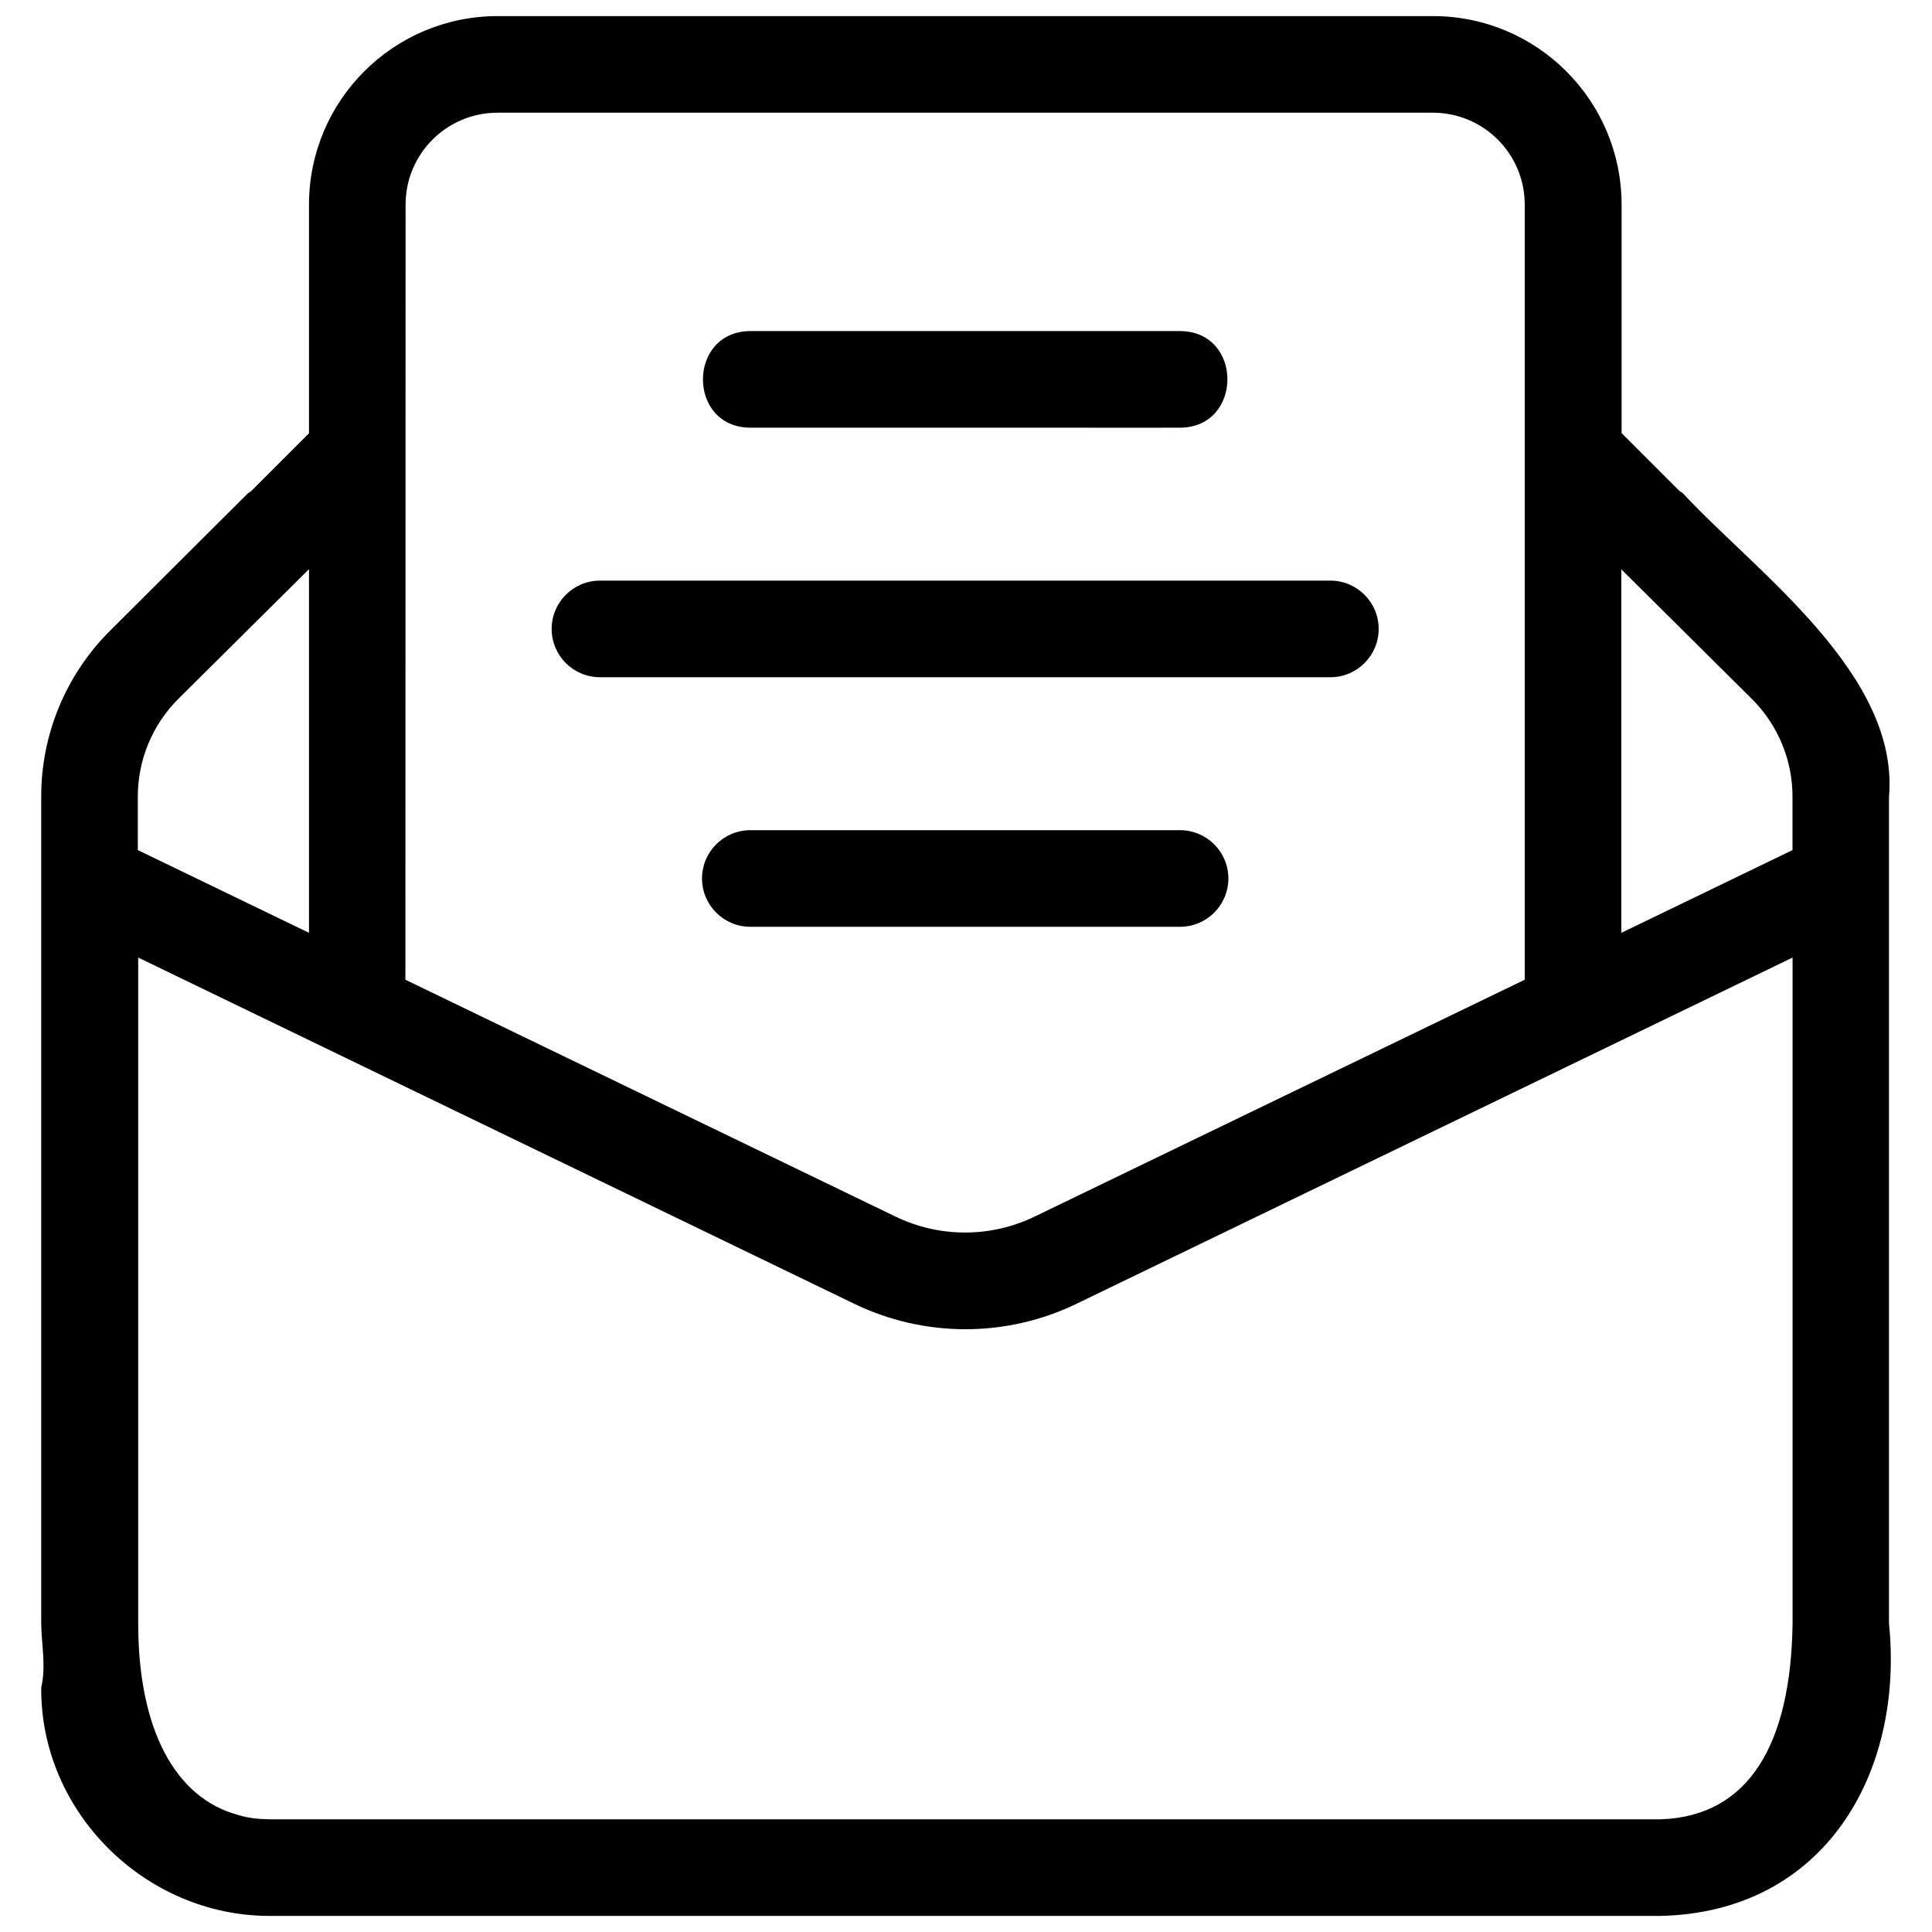
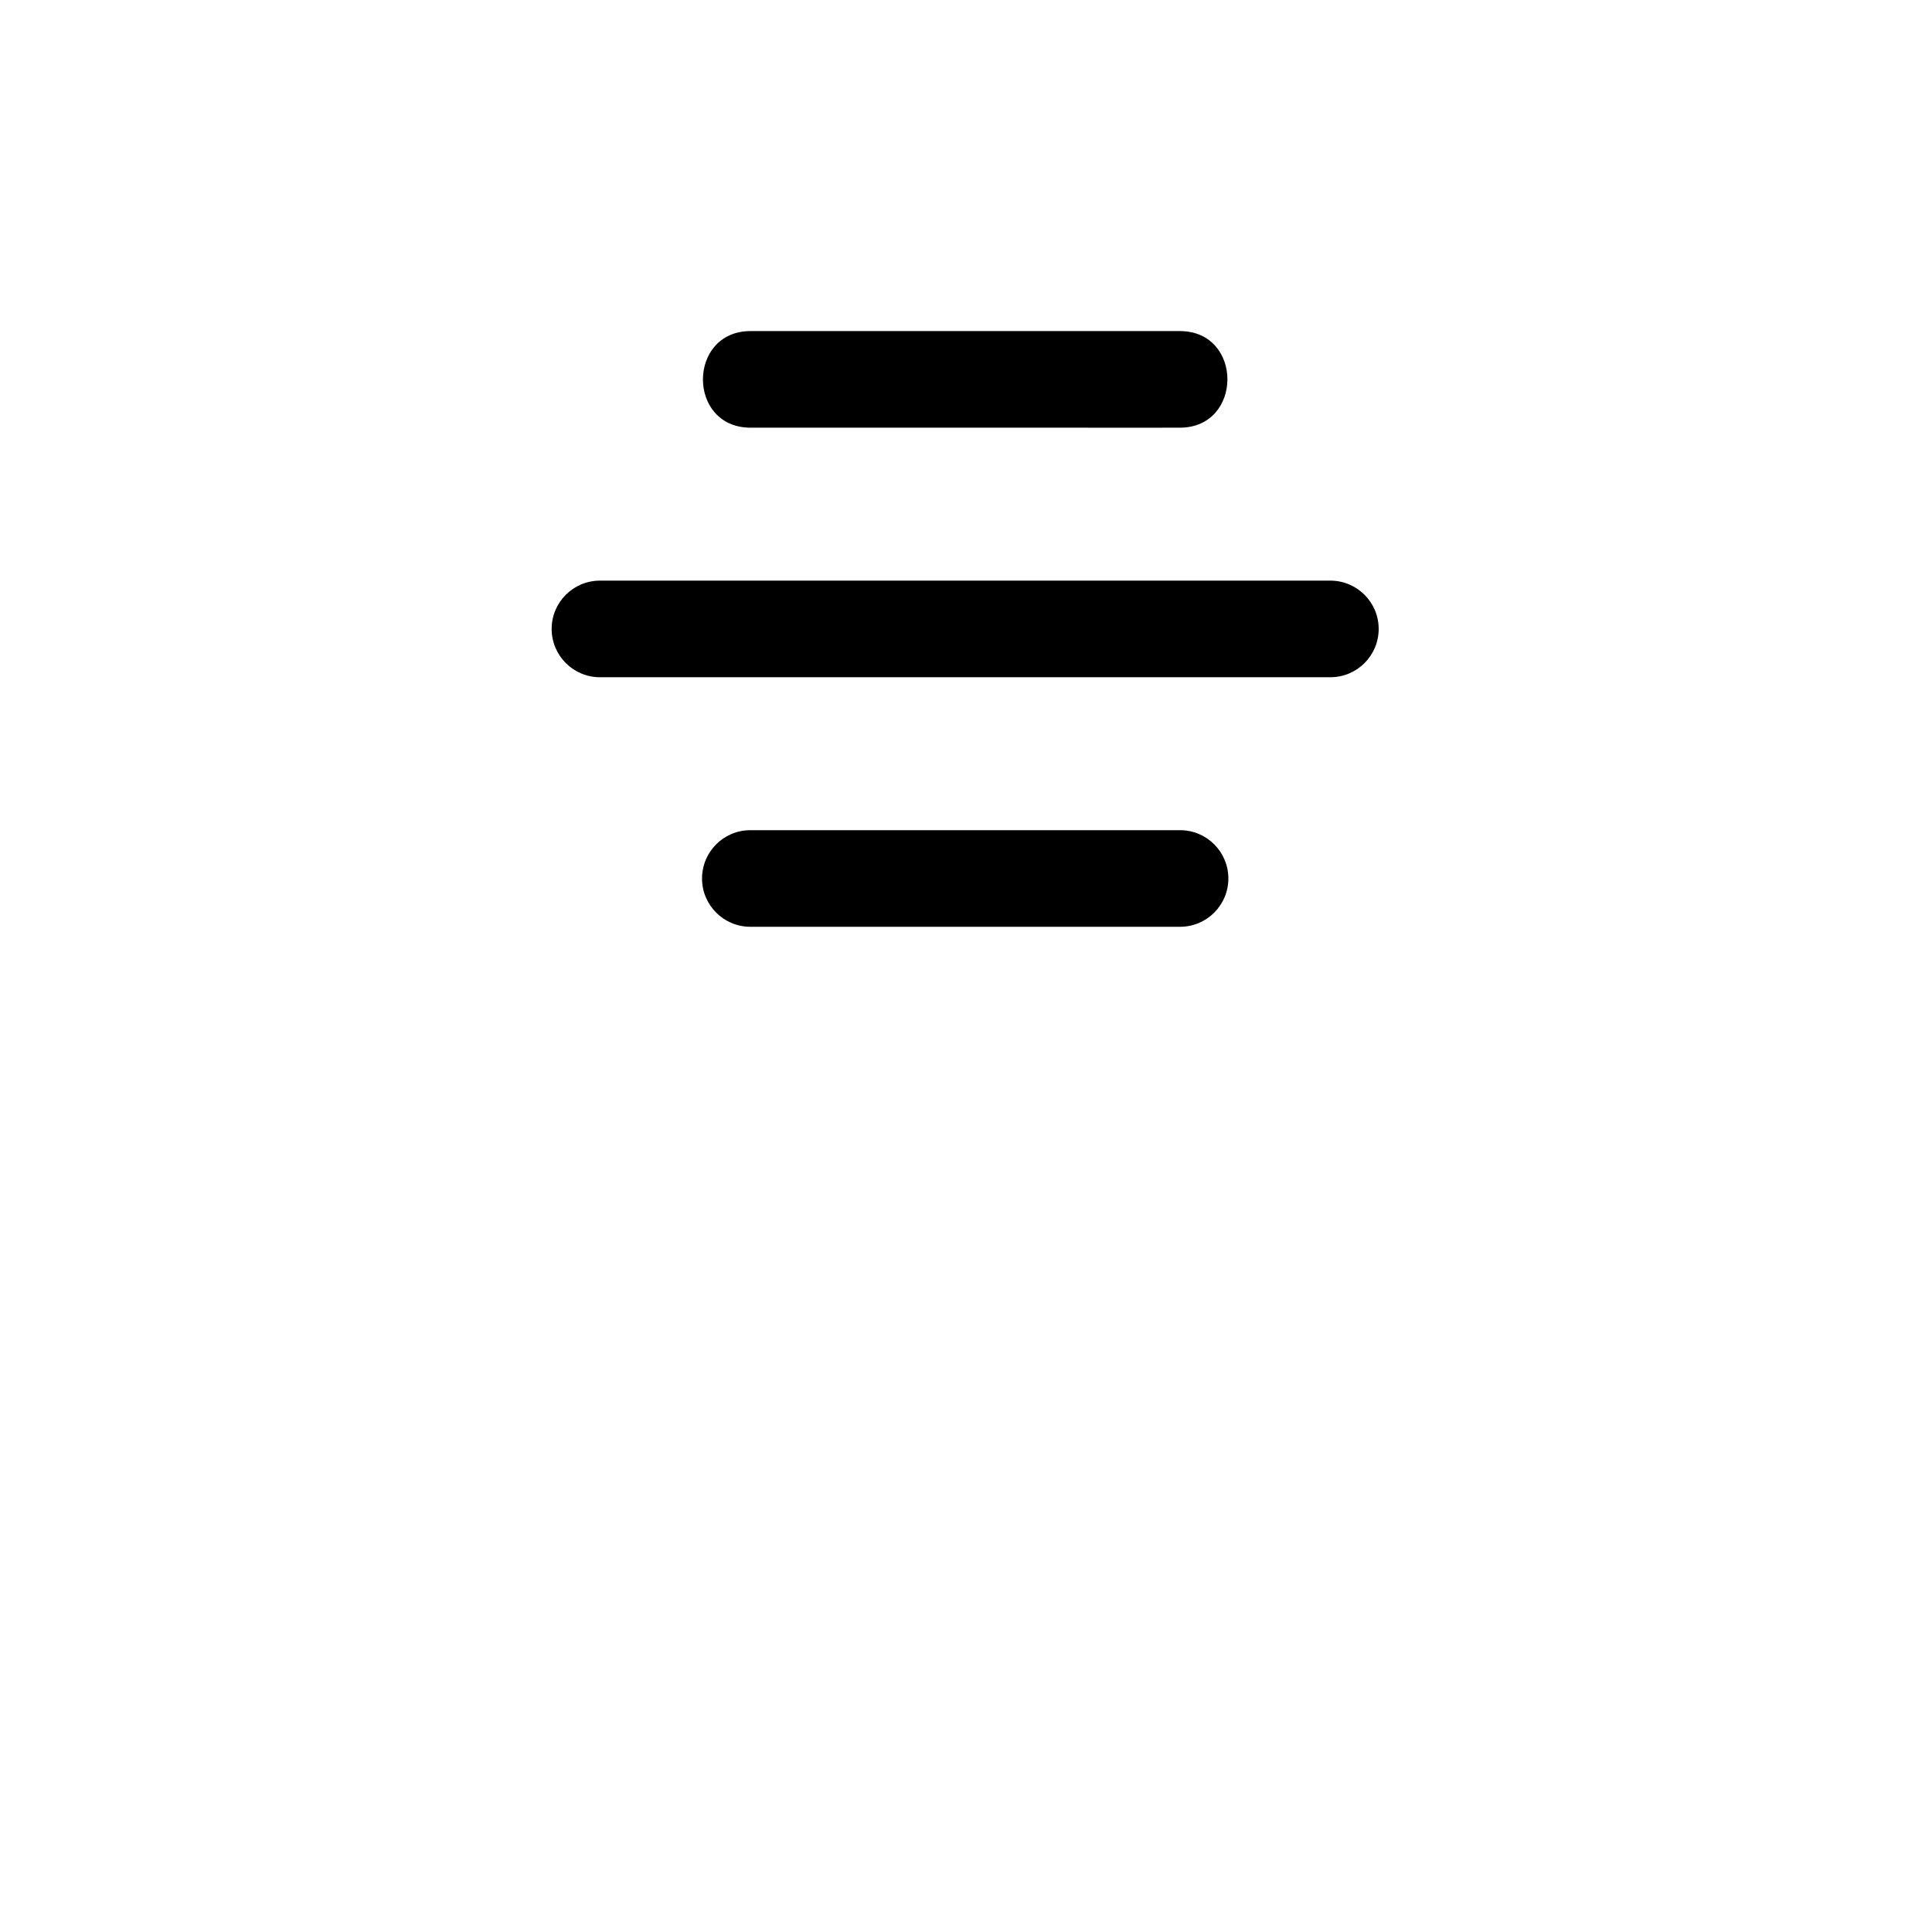
<svg xmlns="http://www.w3.org/2000/svg" id="Layer_1" height="512" viewBox="0 0 30 30" width="512">
  <g>
-     <path d="m29.332 25.206v-12.828c.167-1.91-2.063-3.493-3.201-4.719-.016-.012-.033-.024-.051-.034l-.9-.9v-3.55c-.002-1.616-1.314-2.926-2.93-2.925h-14.526c-1.615.002-2.924 1.31-2.926 2.925v3.553l-.9.9c-.017.01-.034.021-.05.033l-2.135 2.129c-.69.684-1.076 1.617-1.073 2.588v12.828c.004.339.078.668 0 .999-.014 1.937 1.62 3.548 3.55 3.545h21.597c2.535-.056 3.783-2.207 3.545-4.544zm-4.156-16.365 2.025 2.01c.407.404.635.954.633 1.527v.822l-2.658 1.285zm-18.878-5.666c.001-.787.639-1.424 1.426-1.425h14.526c.787.001 1.425.638 1.426 1.425v12.038l-7.6 3.673c-.688.337-1.493.337-2.181 0l-7.6-3.673zm-4.158 9.2c-.002-.573.226-1.123.633-1.527l2.025-2.01v5.647l-2.658-1.285zm25.695 12.831c-.025 1.869-.672 2.994-2.041 3.044h-21.607c-.166-.003-.334-.017-.491-.068-.978-.263-1.55-1.331-1.55-2.976v-10.337l11.1 5.367c1.101.539 2.388.539 3.489 0l11.1-5.367z" />
    <path d="m21.408 9.766c0-.414-.336-.75-.75-.75h-11.342c-.414 0-.75.336-.75.75s.336.75.75.75h11.342c.414 0 .75-.336.75-.75z" />
    <path d="m19.074 13.641c0-.414-.336-.75-.75-.75h-6.673c-.414 0-.75.336-.75.75s.336.75.75.75h6.673c.414 0 .75-.336.75-.75z" />
    <path d="m11.651 6.641c.074-.001 6.701.001 6.673 0 .979-.004.982-1.496 0-1.5h-6.673c-.979.004-.983 1.496 0 1.5z" />
  </g>
</svg>